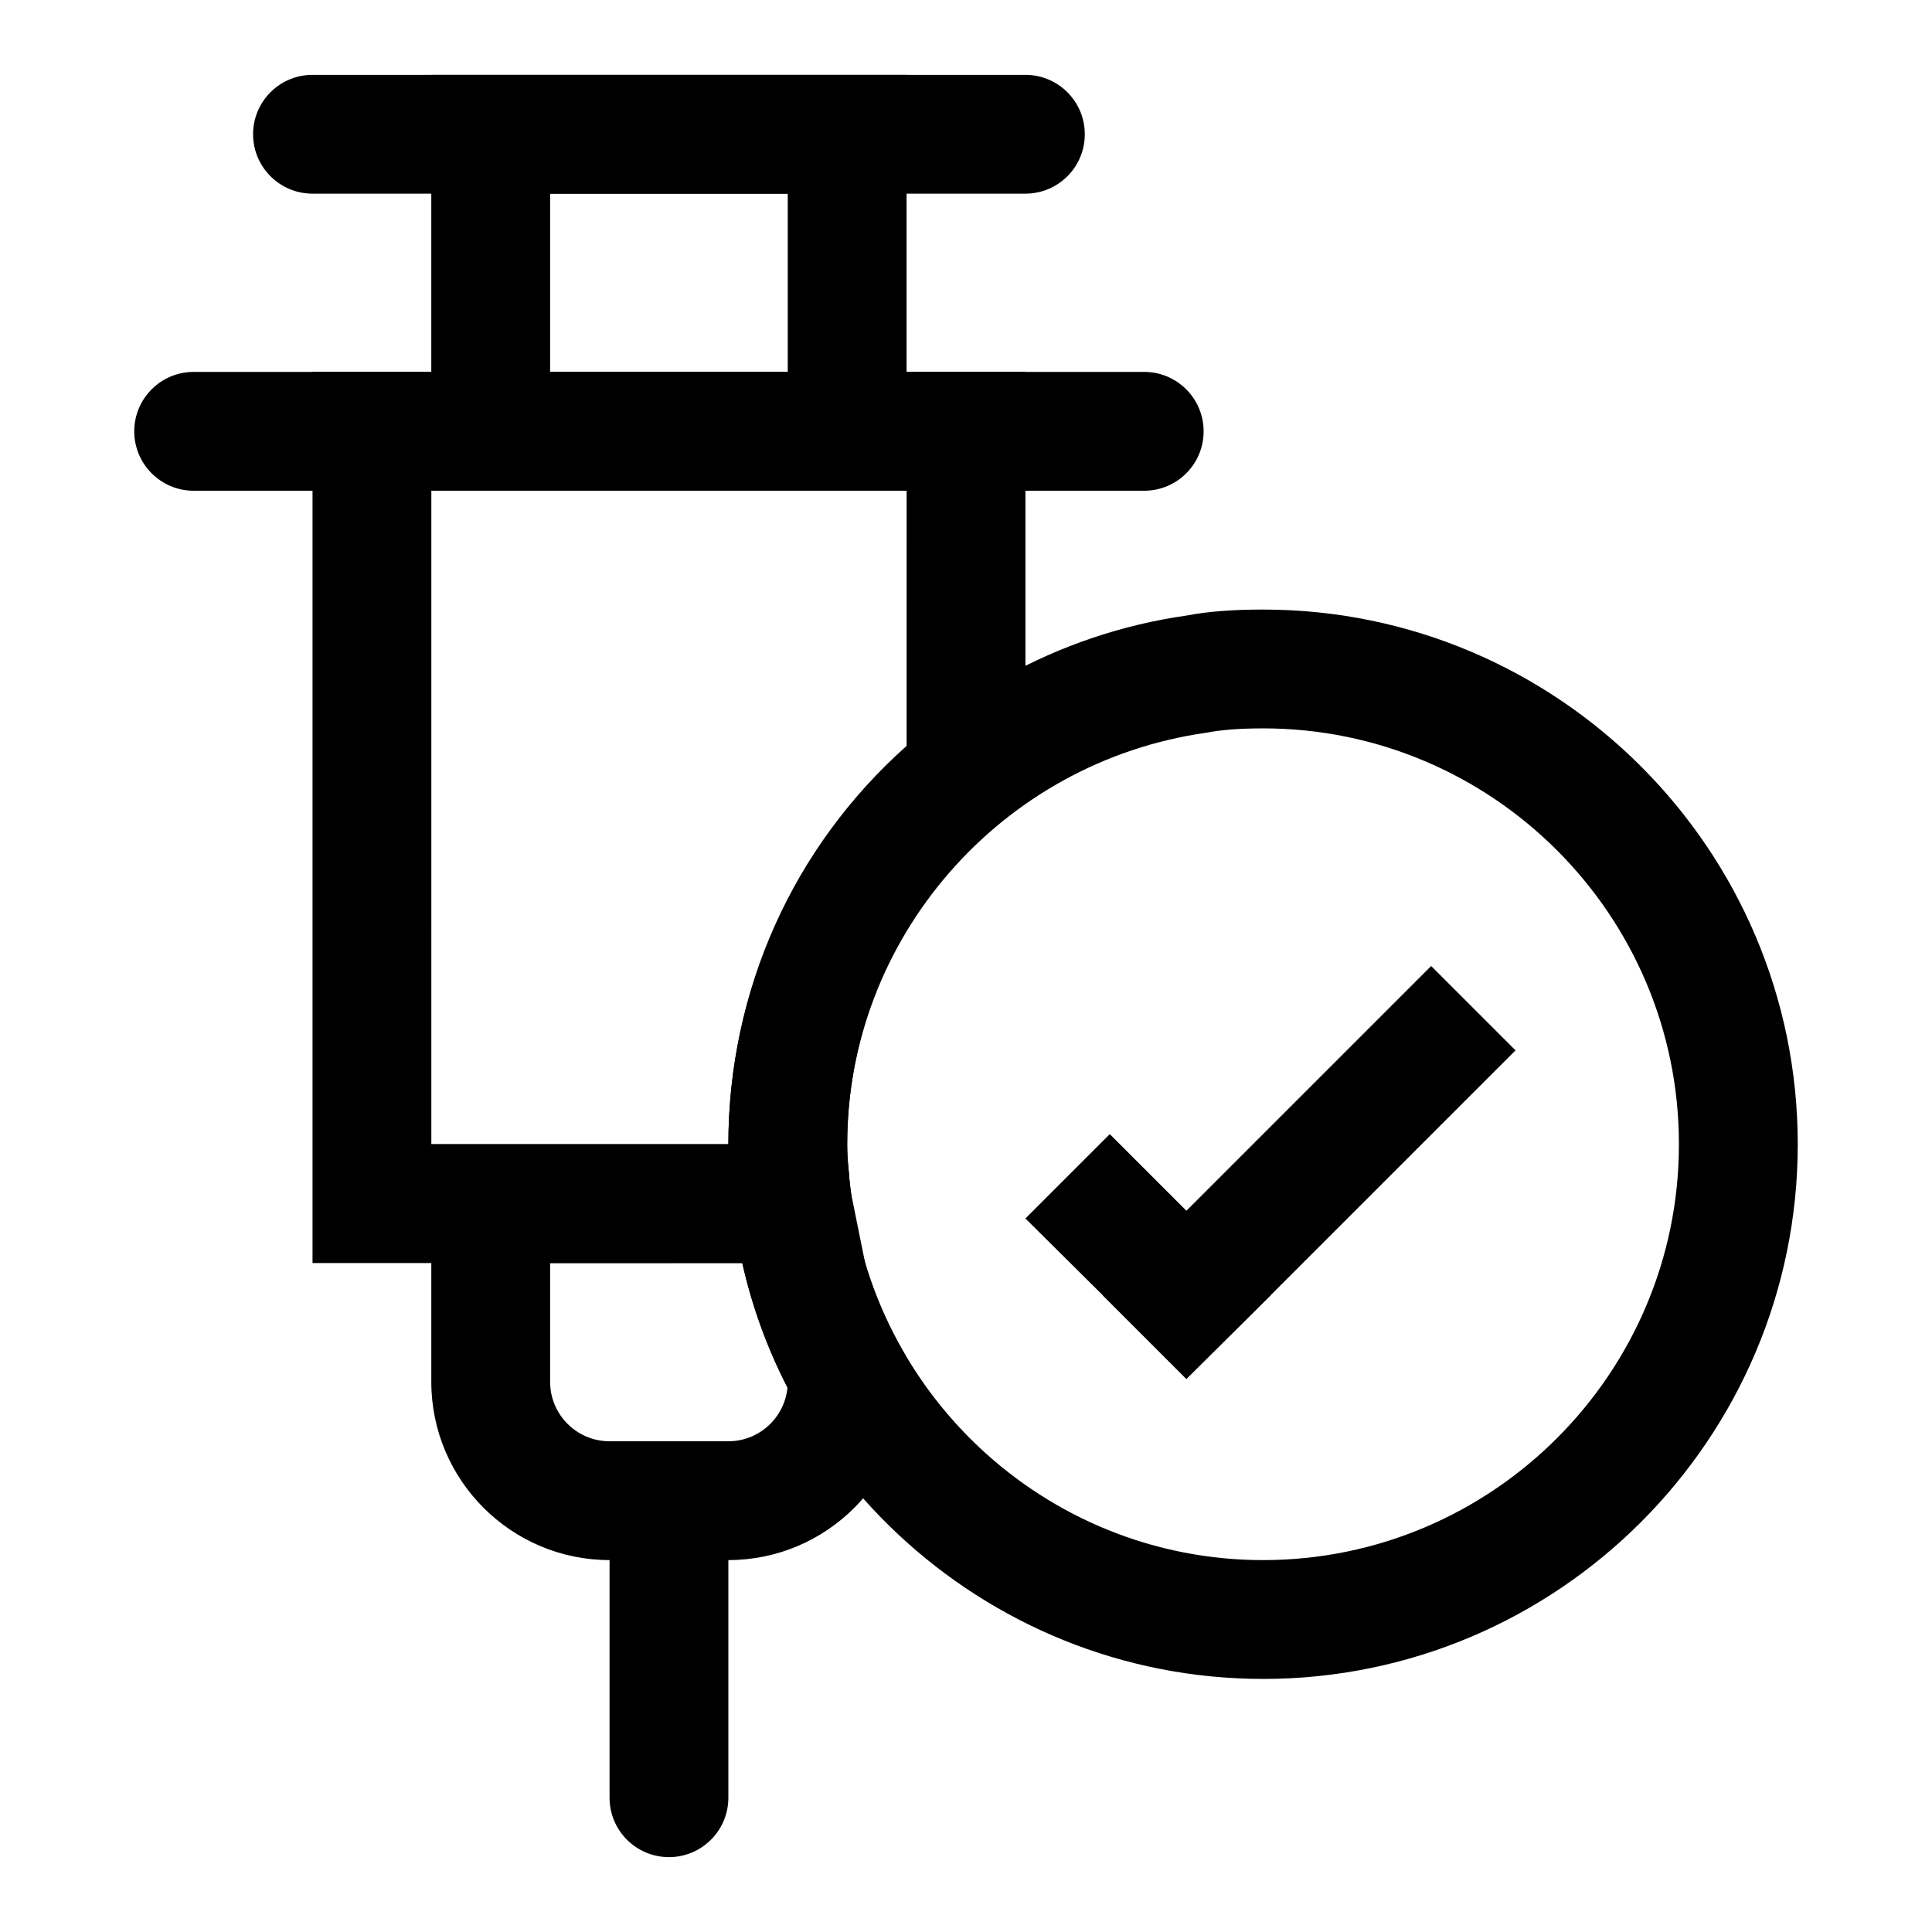
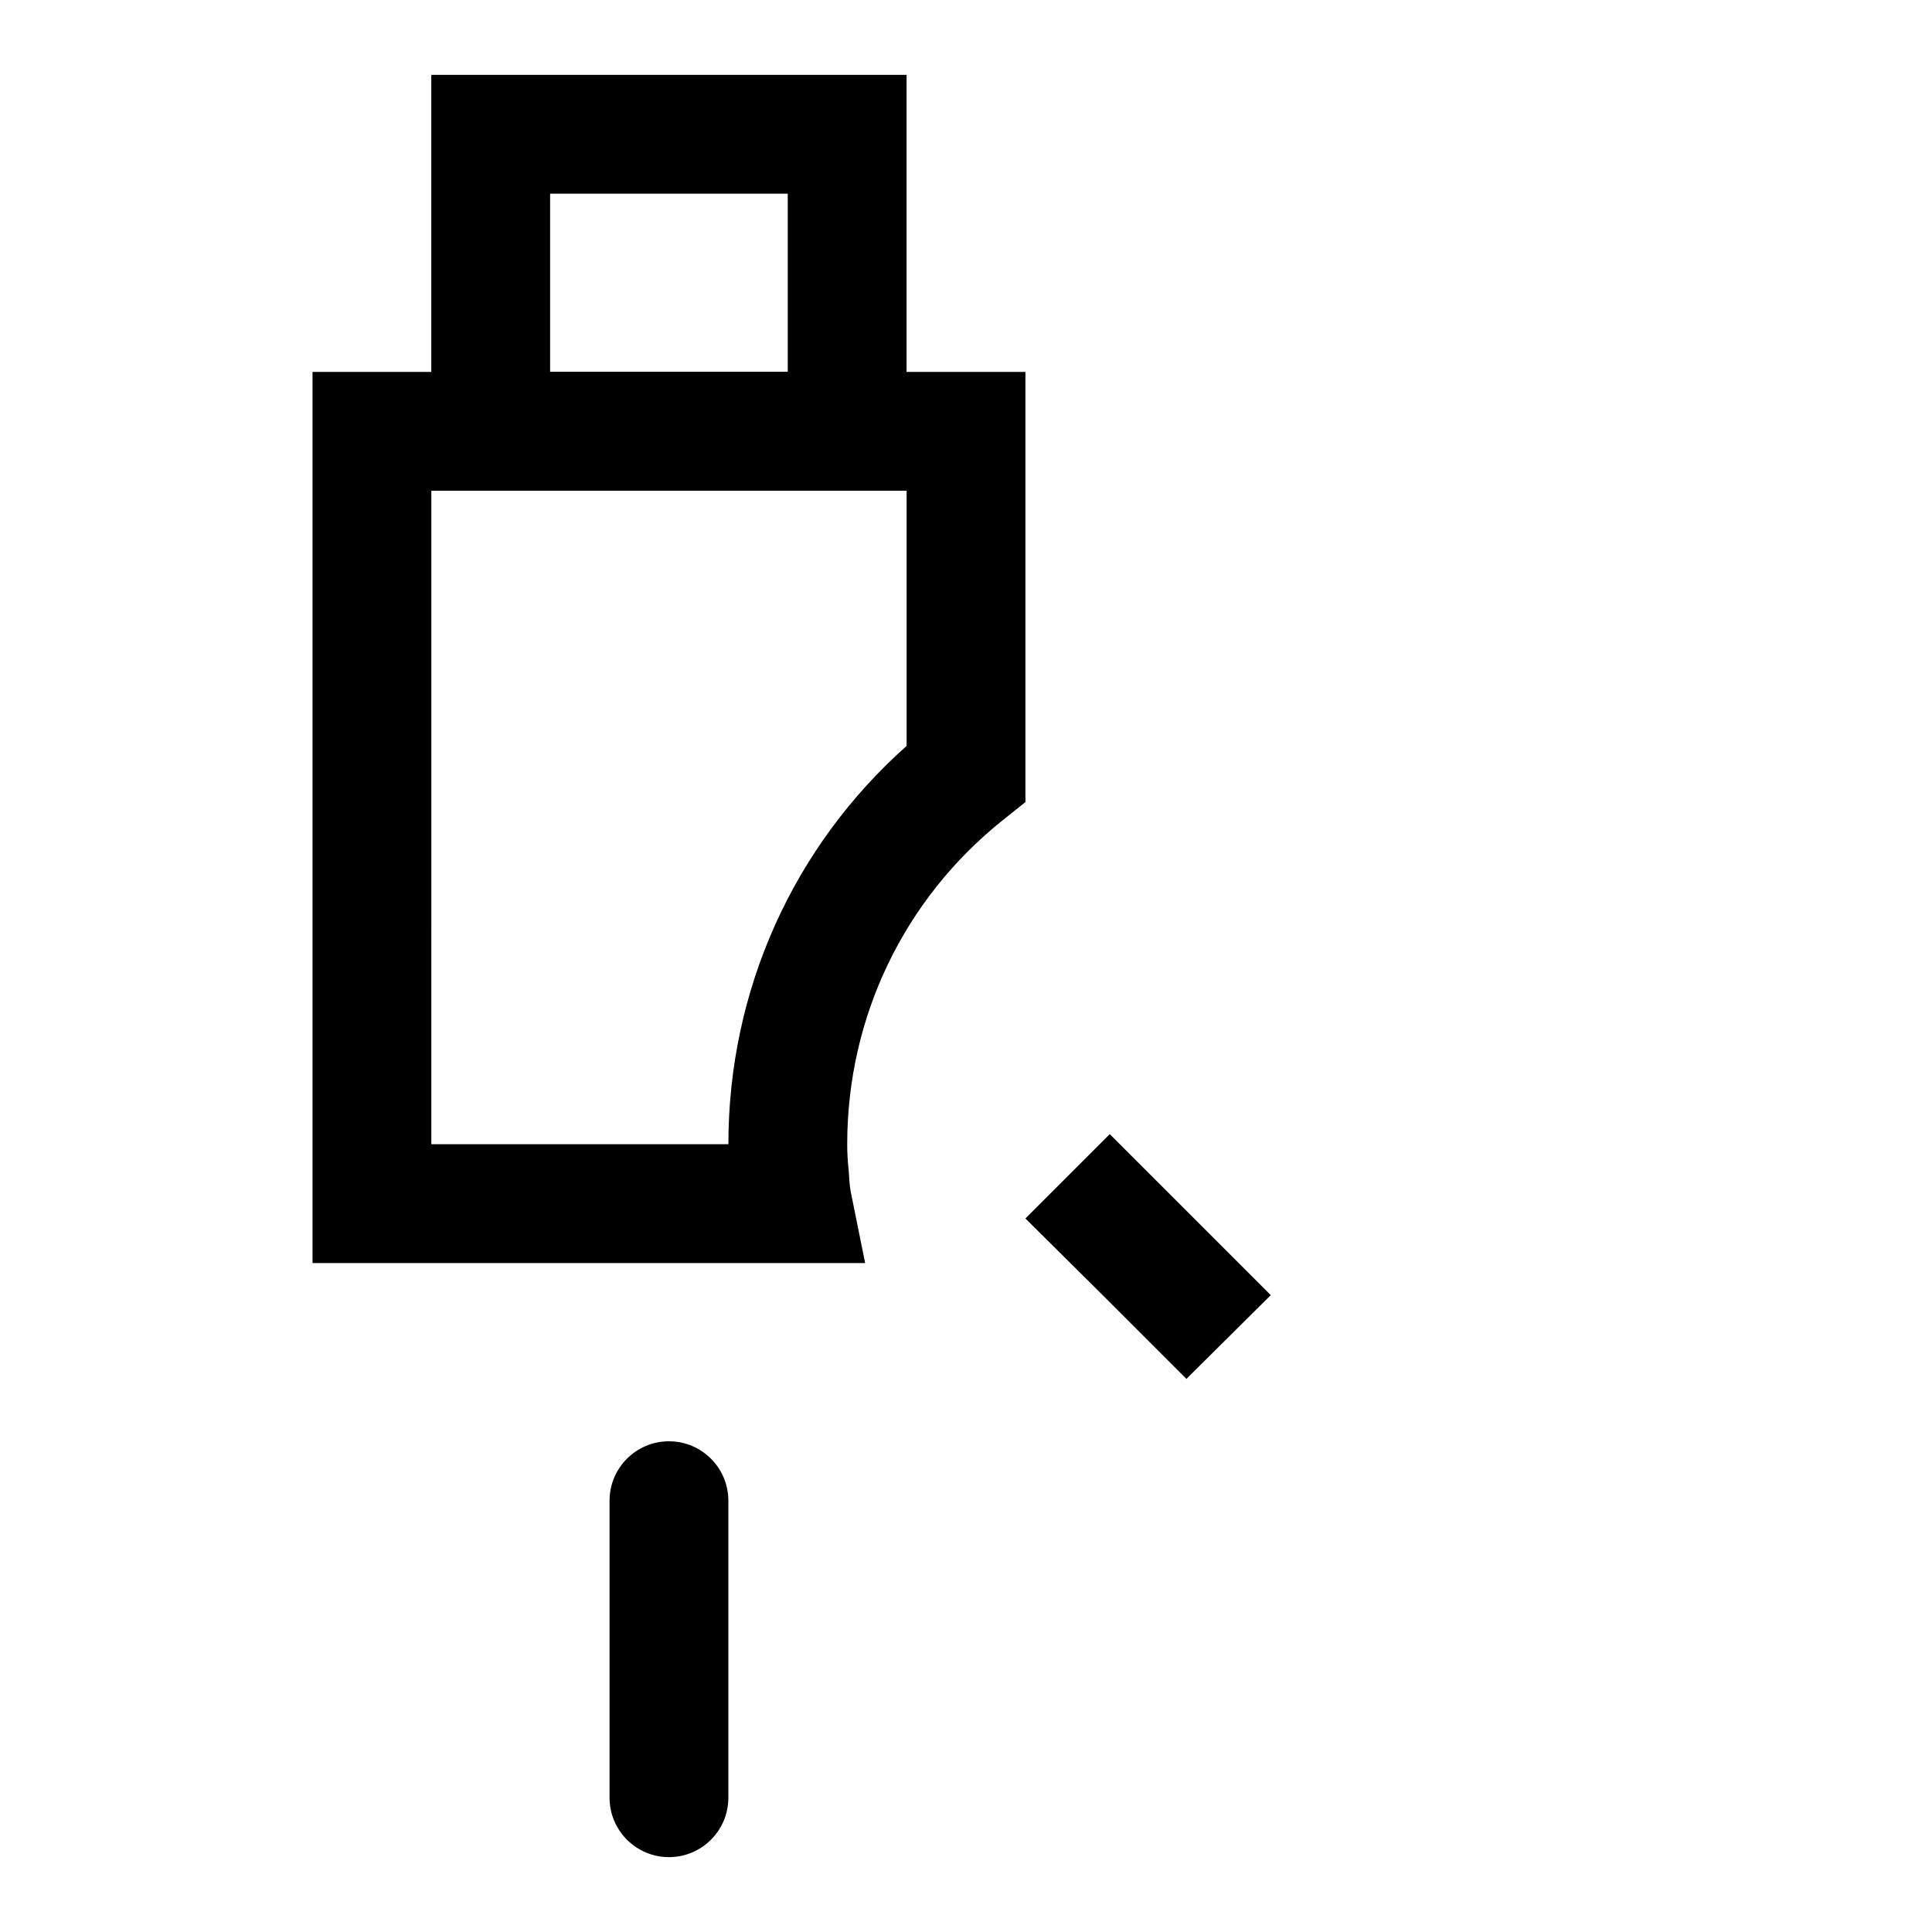
<svg xmlns="http://www.w3.org/2000/svg" fill="#000000" width="800px" height="800px" version="1.1" viewBox="144 144 512 512">
  <g>
    <path d="m373.27 478.72h-146.45v-236.16h188.93v114l-5.918 4.723c-26.262 20.953-41.312 52.27-41.312 85.945 0 2.281 0.125 4.41 0.379 6.816 0.172 2.504 0.234 4.156 0.566 5.824zm-114.96-31.488h78.719c0-40.715 17.113-78.75 47.23-105.56l0.004-67.621h-125.95z" />
    <path d="m384.25 274.05h-125.95v-110.21h125.95zm-94.465-31.488h62.977v-47.234h-62.977z" />
-     <path d="m447.23 274.05h-251.91c-8.688 0-15.742-7.055-15.742-15.746 0-8.691 7.055-15.742 15.742-15.742h251.91c8.691 0 15.742 7.055 15.742 15.742 0.004 8.691-7.051 15.746-15.742 15.746z" />
-     <path d="m415.74 195.32h-188.93c-8.688 0-15.742-7.051-15.742-15.742 0-8.691 7.055-15.742 15.742-15.742h188.93c8.691 0 15.742 7.055 15.742 15.742 0.004 8.691-7.051 15.742-15.742 15.742z" />
-     <path d="m337.02 557.44h-31.488c-26.039 0-47.23-21.191-47.23-47.23v-62.977h109.73l1.621 13.918c1.621 13.809 5.856 26.938 12.594 39.031l2 3.57v6.457c0 26.039-21.191 47.23-47.23 47.23zm-47.234-78.719v31.488c0 8.676 7.07 15.742 15.742 15.742h31.488c8.188 0 14.926-6.281 15.68-14.266-5.414-10.469-9.414-21.508-11.965-32.969z" />
    <path d="m321.28 636.16c-8.691 0-15.742-7.055-15.742-15.742v-78.719c0-8.691 7.055-15.742 15.742-15.742 8.691 0 15.742 7.055 15.742 15.742v78.719c0.004 8.688-7.051 15.742-15.742 15.742z" />
-     <path d="m478.72 588.93c-74.375 0-136.39-58.062-141.19-132.19-0.332-2.894-0.504-6.106-0.504-9.508 0-70.062 52.254-130.3 121.53-140.12 5.398-1.039 12.027-1.574 20.168-1.574 78.121 0 141.7 63.574 141.7 141.7 0 78.121-63.574 141.7-141.7 141.7zm0-251.9c-6.125 0-10.895 0.363-15.035 1.148-54.555 7.746-95.172 54.586-95.172 109.06 0 2.281 0.125 4.41 0.379 6.816 3.793 58.27 52.016 103.39 109.83 103.39 60.773 0 110.21-49.438 110.21-110.21 0-60.773-49.434-110.21-110.21-110.21z" />
    <path d="m480.77 487.22-22.355 22.199-22.199-22.199-20.469-20.309 22.355-22.355 20.312 20.309z" />
-     <path d="m436.21 487.22 22.199-22.355 64.863-64.863 22.359 22.355-64.867 64.863-22.355 22.199z" />
  </g>
</svg>